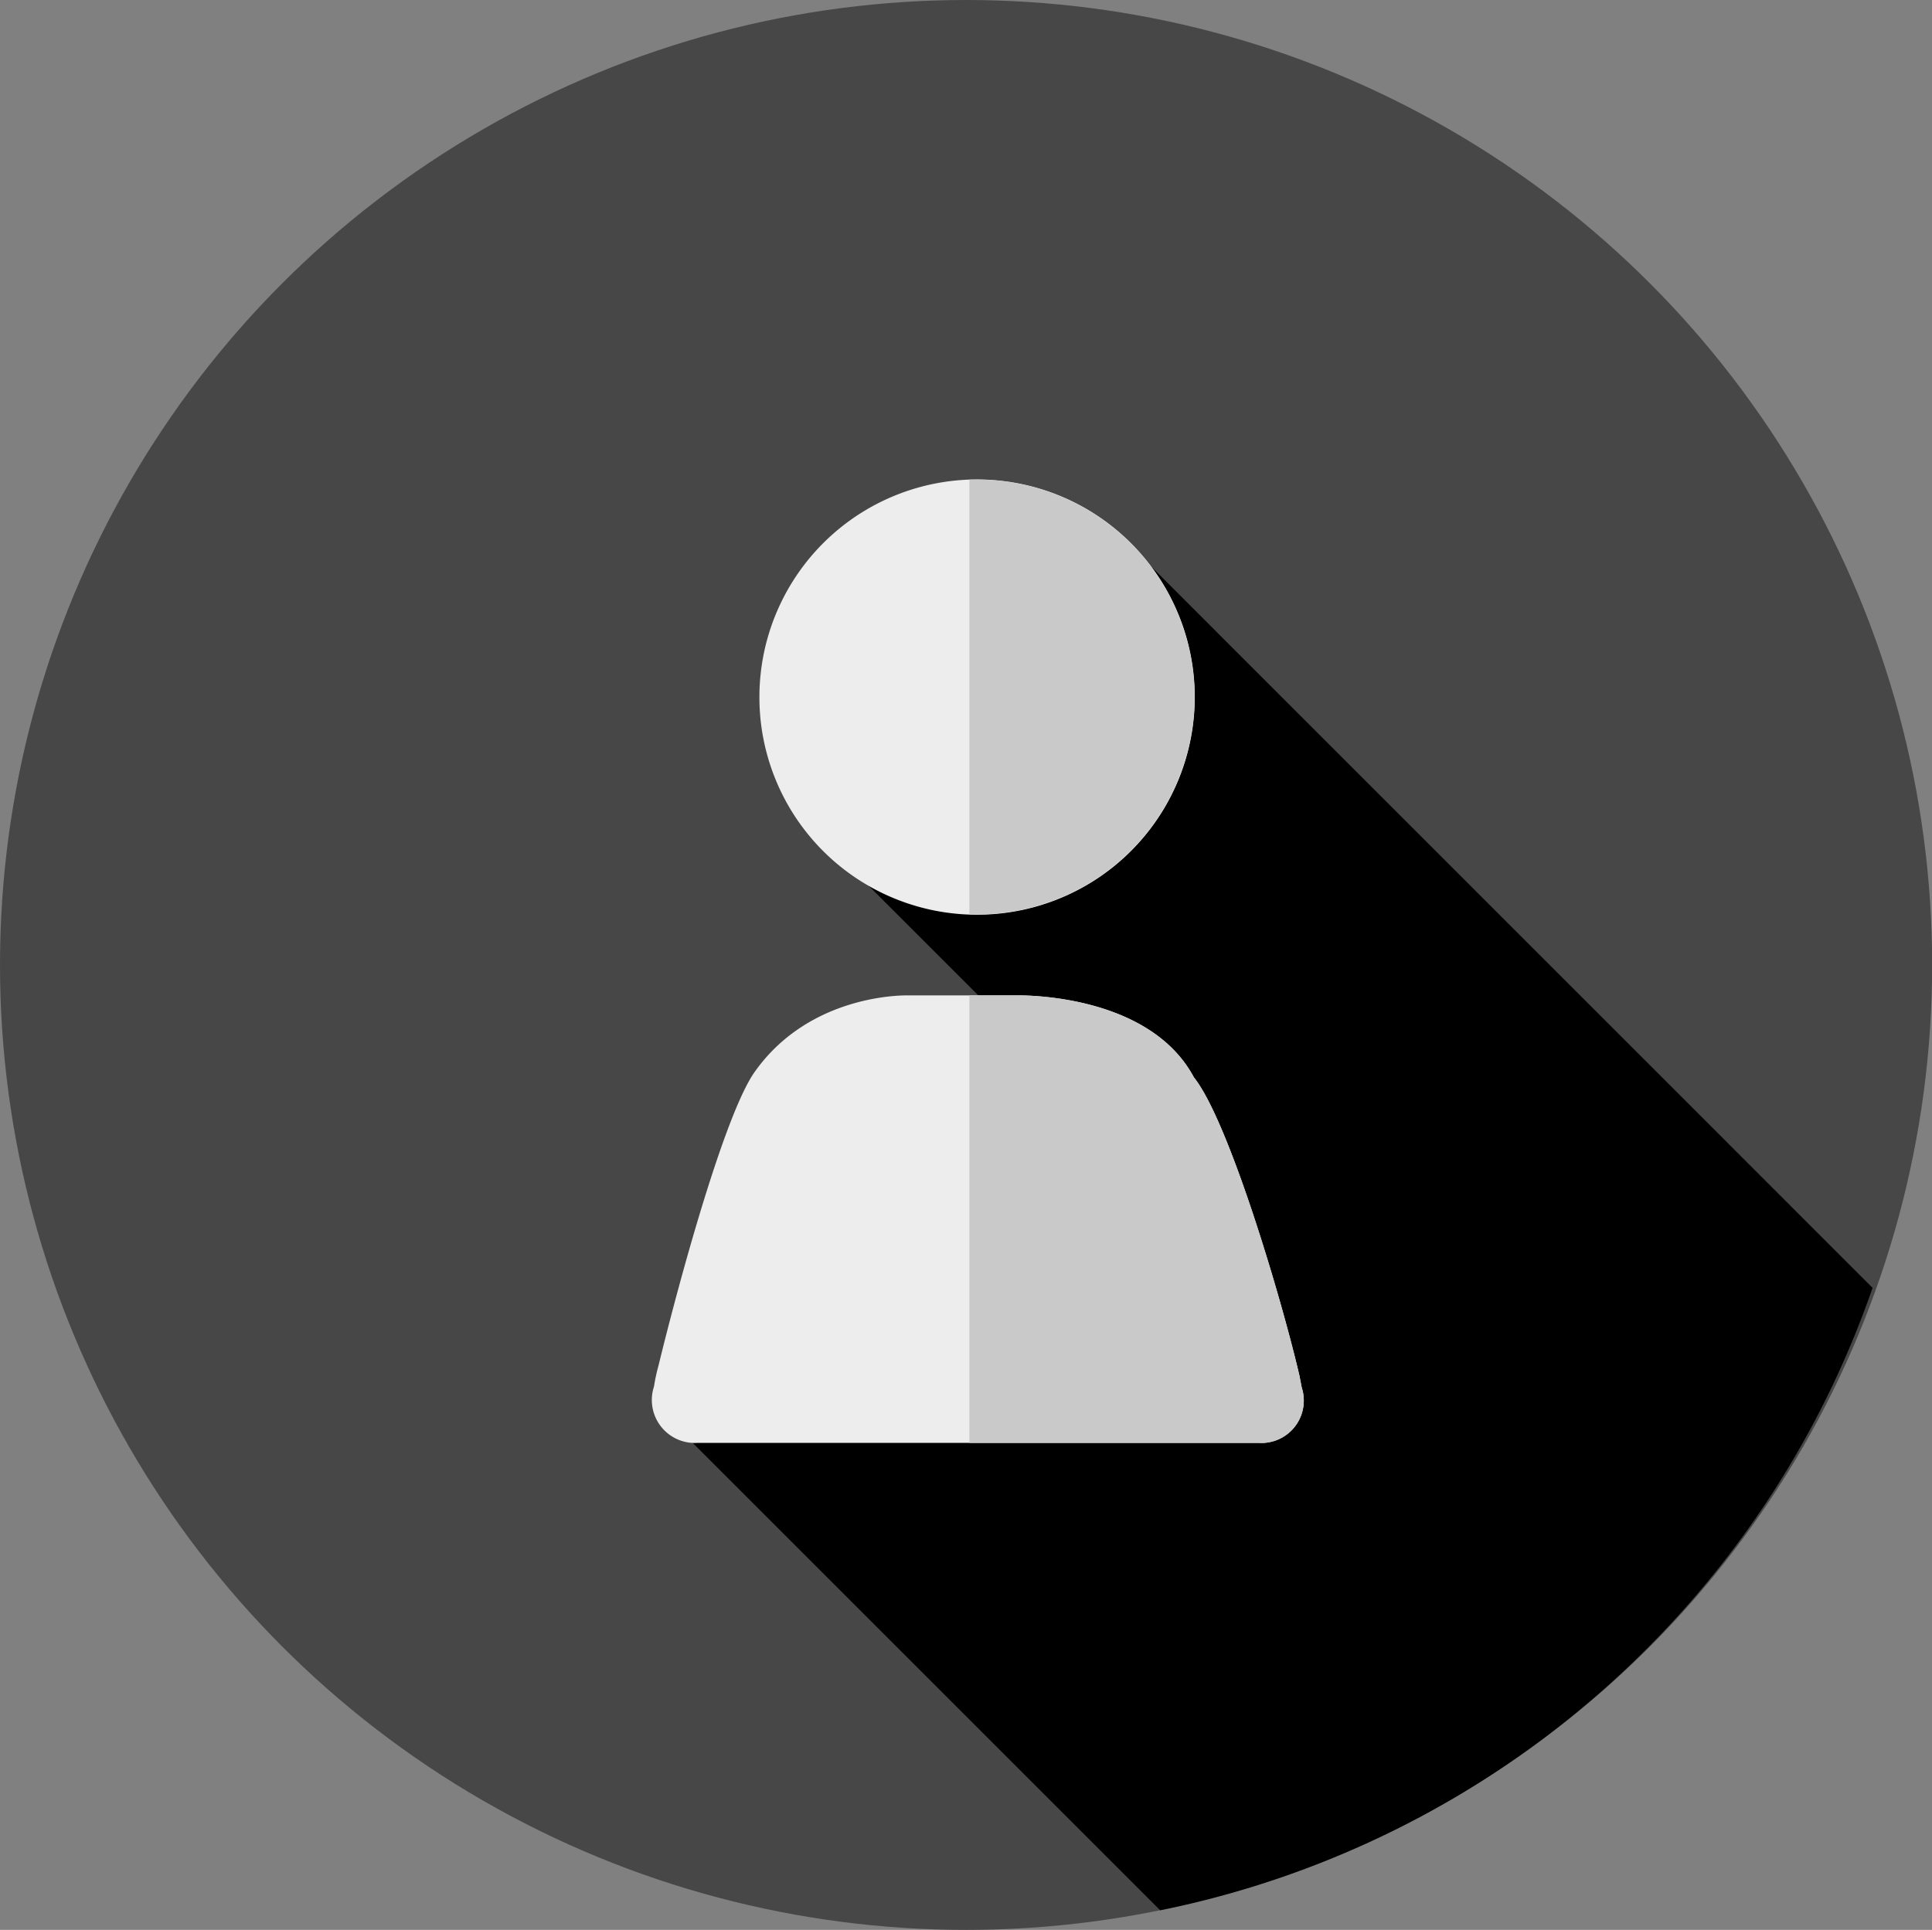
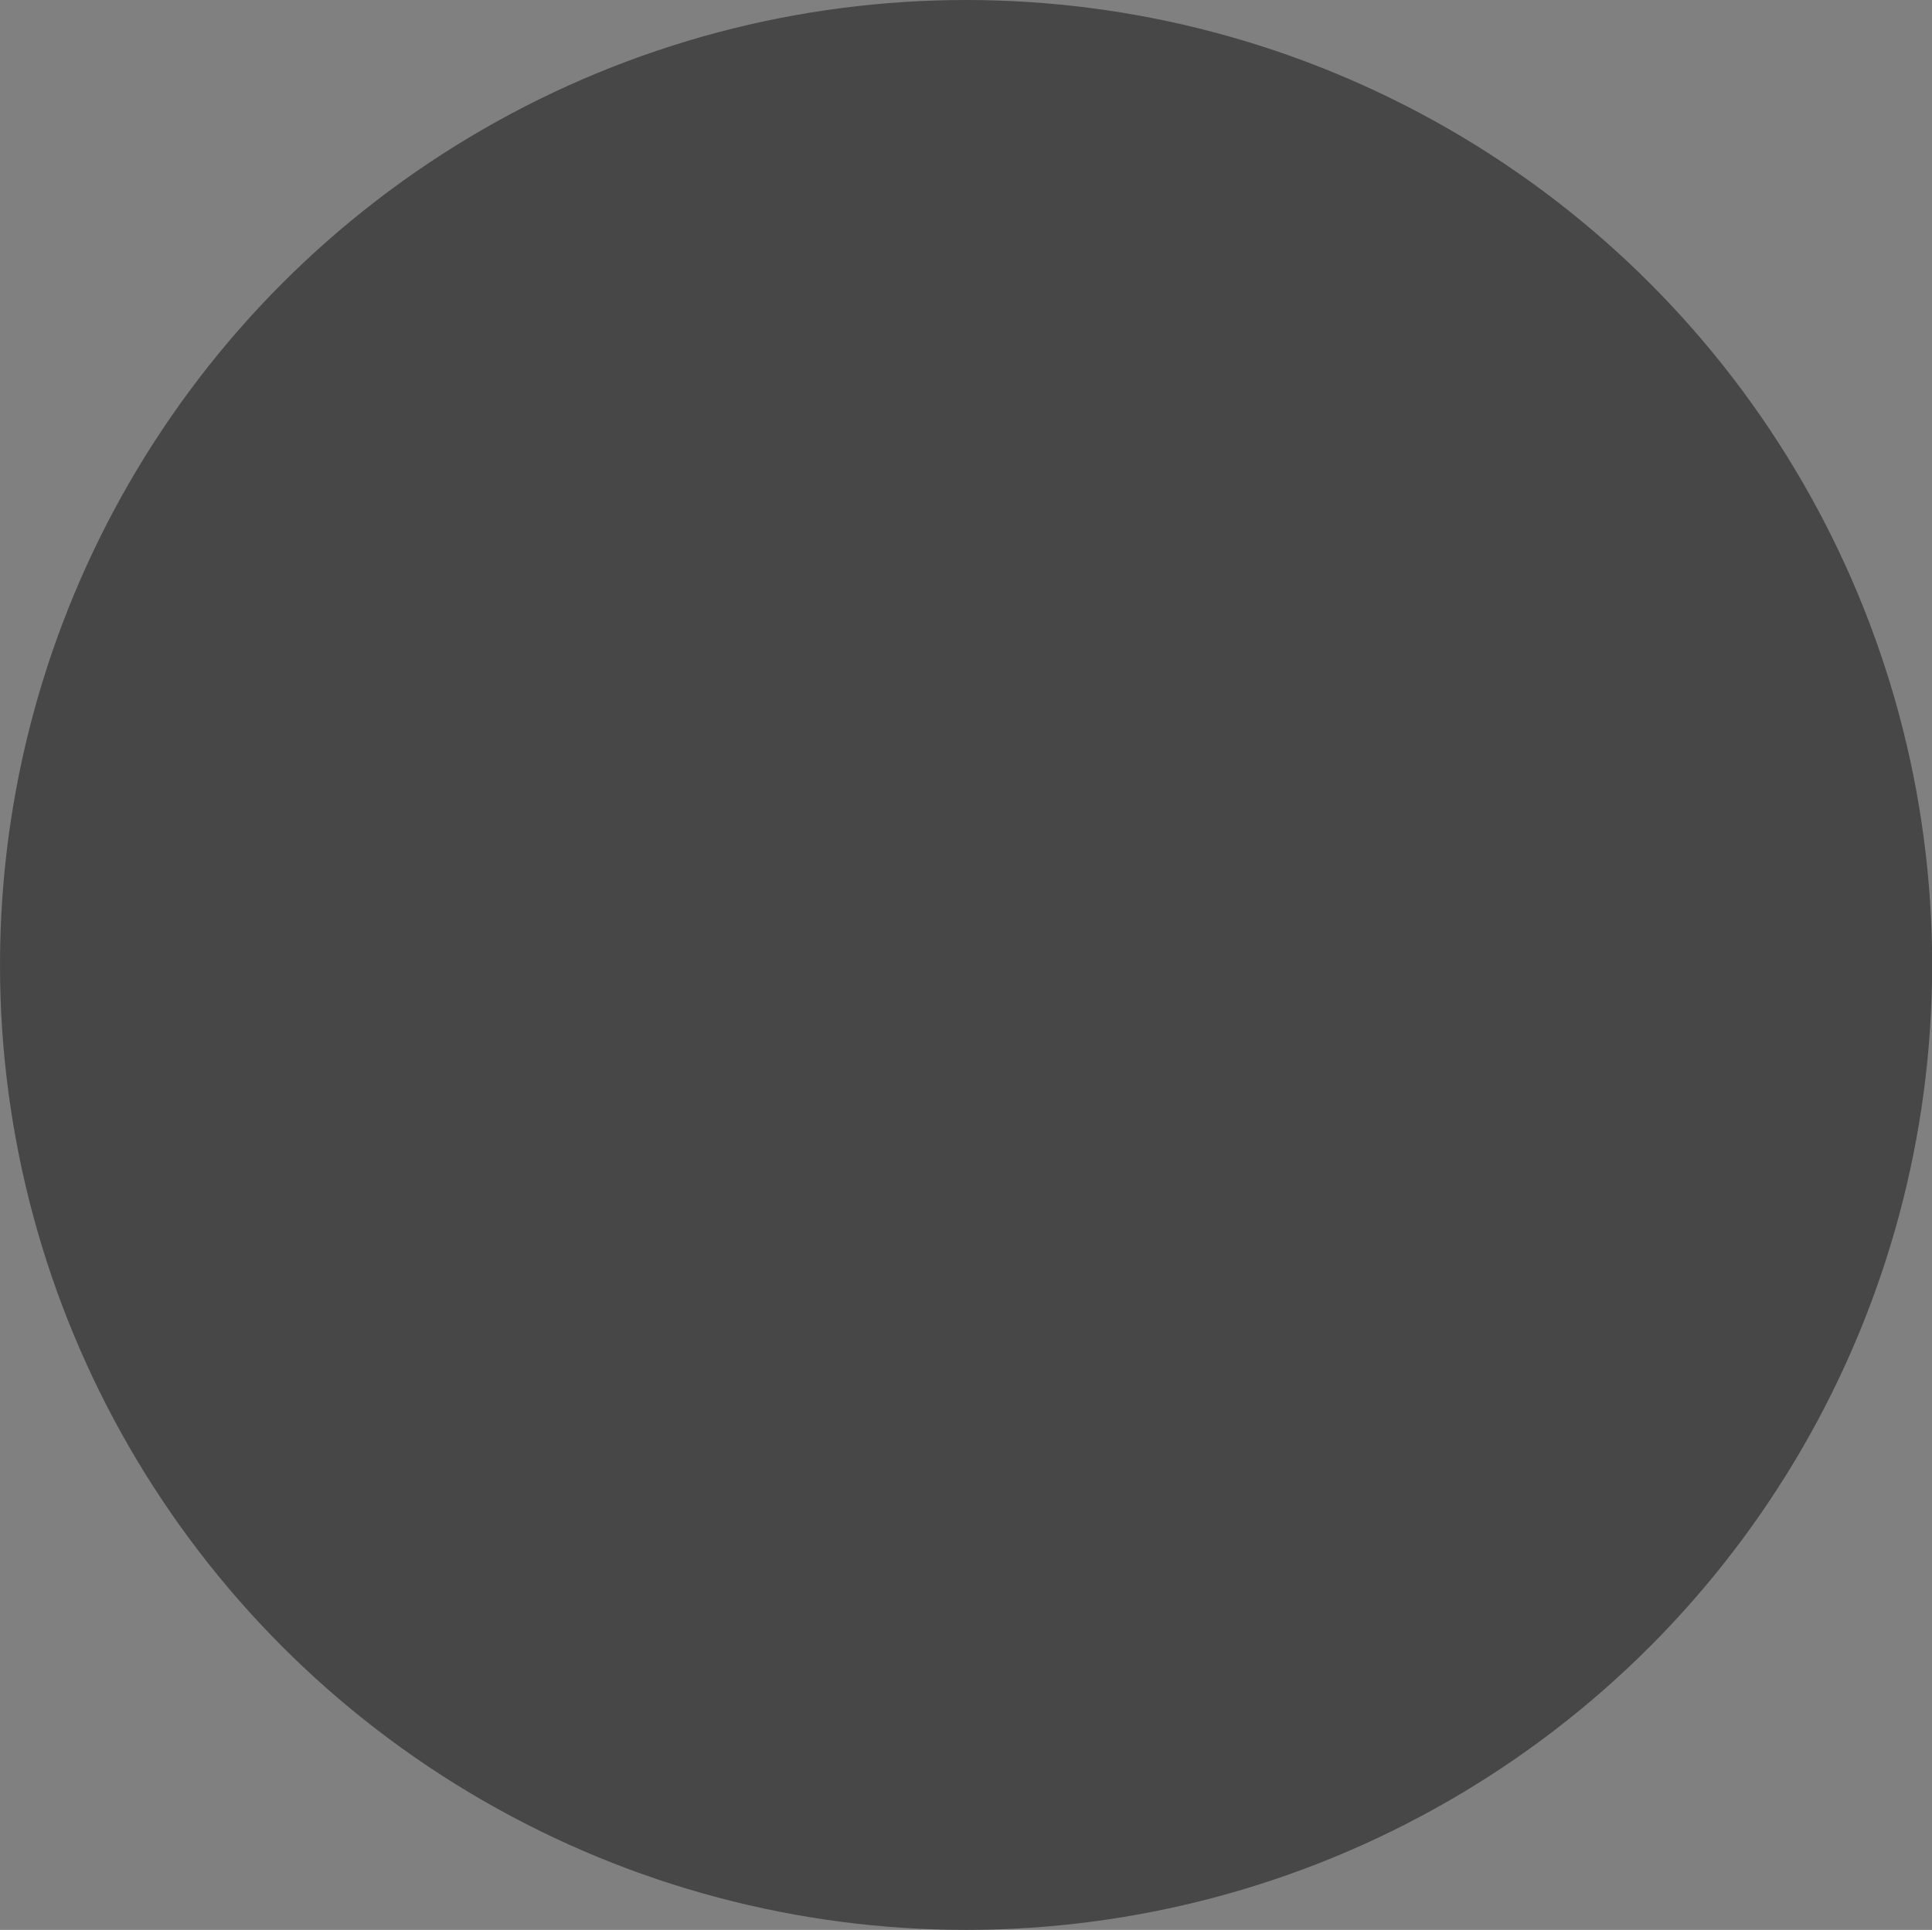
<svg xmlns="http://www.w3.org/2000/svg" viewBox="0 0 128.07 127.96">
  <rect x="0" y="0" width="128.07" height="127.96" fill="#808080" stroke="none" />
  <defs>
    <style>.cls-1{fill:#474747;}.cls-2{fill:#eeeded;}.cls-3{fill:#cac9c9;}</style>
  </defs>
  <title>Recurso 1</title>
  <g id="Capa_2" data-name="Capa 2">
    <g id="Capa_1-2" data-name="Capa 1">
      <ellipse class="cls-1" cx="64.04" cy="63.98" rx="64.04" ry="63.98" />
-       <path d="M74.67,35.92,68.78,46.53l-6.3-1.8-7.2,11.7,13.5,13.5-23.4,25.2,31.53,31.53a63.25,63.25,0,0,0,47.22-41.27Z" />
-       <path class="cls-2" d="M64.76,60.65A14.43,14.43,0,1,0,50.34,46.22,14.42,14.42,0,0,0,64.76,60.65ZM86.29,92l-.15-.78c-1.16-5-4.68-16.9-7-19.79C76.08,65.71,67.26,66,67.26,66h-7S53.76,65.75,50,71.11C48,74,45,85,43.65,90.55a12.67,12.67,0,0,0-.3,1.39,2.85,2.85,0,0,0,2.89,3.73h37.2A2.81,2.81,0,0,0,86.29,92Z" />
-       <path class="cls-3" d="M86.29,92l-.15-.78c-1.16-5-4.68-16.9-7-19.79C76.08,65.71,67.26,66,67.26,66h-3V95.67H83.44A2.81,2.81,0,0,0,86.29,92Zm-7.1-45.73A14.43,14.43,0,0,0,64.76,31.8l-.5,0V60.63c.17,0,.33,0,.5,0A14.44,14.44,0,0,0,79.19,46.22Z" />
    </g>
  </g>
</svg>